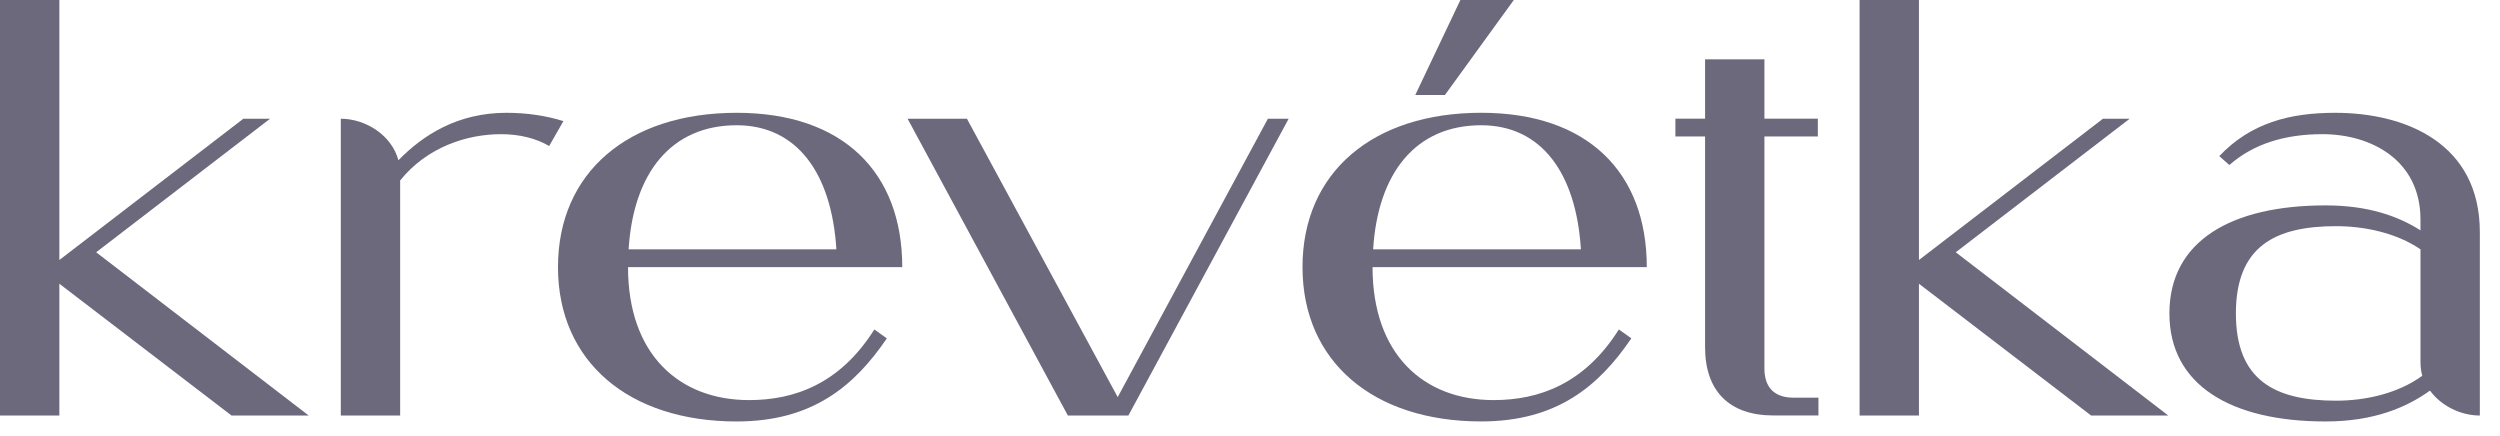
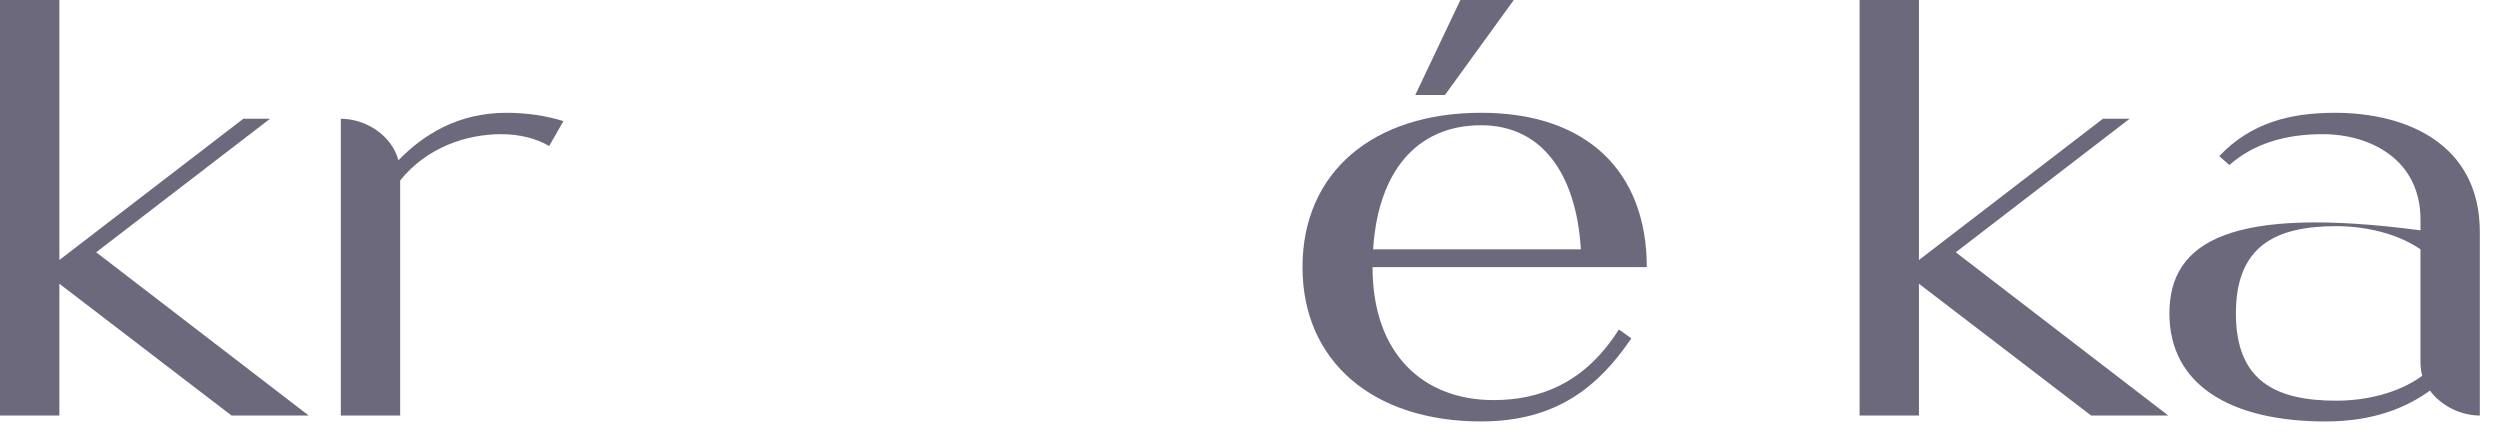
<svg xmlns="http://www.w3.org/2000/svg" width="109" height="19" viewBox="0 0 109 19" fill="none">
  <path d="M0 0V18.116H2.588V12.371L10.093 18.116H13.458L4.193 10.999L11.776 5.176H10.611L2.588 11.336V0H0Z" fill="#6D697D" />
  <path d="M21.847 5.85C22.649 5.85 23.374 6.031 23.943 6.367L24.565 5.28C23.814 5.047 22.986 4.918 22.08 4.918C19.958 4.918 18.457 5.876 17.37 6.988C17.085 5.901 15.946 5.177 14.859 5.177V18.117H17.447V7.868C18.612 6.419 20.346 5.85 21.847 5.85Z" fill="#6D697D" />
-   <path d="M38.666 14.753L38.122 14.364C36.621 16.745 34.629 17.444 32.662 17.444C29.608 17.444 27.382 15.451 27.382 11.647H39.339C39.339 7.506 36.751 4.918 32.118 4.918C27.408 4.918 24.328 7.506 24.328 11.647C24.328 15.762 27.408 18.376 32.118 18.376C35.405 18.376 37.242 16.849 38.666 14.753ZM27.408 10.87C27.615 7.532 29.271 5.461 32.118 5.461C34.732 5.461 36.259 7.532 36.466 10.87H27.408Z" fill="#6D697D" />
-   <path d="M39.57 5.176L46.558 18.116H49.198L56.186 5.176H55.28L48.732 17.314L42.158 5.176H39.57Z" fill="#6D697D" />
  <path d="M71.127 14.752L70.583 14.364C69.082 16.745 67.089 17.444 65.122 17.444C62.069 17.444 59.843 15.451 59.843 11.646H71.8C71.8 7.505 69.212 4.917 64.579 4.917C59.869 4.917 56.789 7.505 56.789 11.646C56.789 15.761 59.869 18.375 64.579 18.375C67.866 18.375 69.703 16.848 71.127 14.752ZM59.869 10.87C60.076 7.531 61.732 5.461 64.579 5.461C67.193 5.461 68.72 7.531 68.927 10.87H59.869ZM61.706 4.141H63L66.002 0H63.673L61.706 4.141Z" fill="#6D697D" />
-   <path d="M77.317 18.114H79.284V17.338H78.197C77.369 17.338 76.929 16.898 76.929 16.07V5.95H79.258V5.174H76.929V2.586H74.341V5.174H73.047V5.95H74.341V15.138C74.341 17.053 75.402 18.114 77.317 18.114Z" fill="#6D697D" />
  <path d="M81.078 0V18.116H83.666V12.371L91.171 18.116H94.536L85.271 10.999L92.854 5.176H91.689L83.666 11.336V0H81.078Z" fill="#6D697D" />
-   <path d="M94.586 13.666C94.586 16.797 97.278 18.376 101.393 18.376C103.515 18.376 104.938 17.755 105.947 17.03C106.439 17.703 107.293 18.117 108.121 18.117V10.12C108.121 6.264 104.912 4.918 101.807 4.918C99.84 4.918 98.132 5.358 96.76 6.807L97.2 7.195C98.261 6.264 99.633 5.85 101.263 5.85C103.359 5.85 105.533 6.963 105.533 9.576V10.042C104.55 9.421 103.256 8.955 101.393 8.955C97.278 8.955 94.586 10.508 94.586 13.666ZM97.485 13.666C97.485 10.741 99.193 9.861 101.858 9.861C103.075 9.861 104.472 10.146 105.533 10.87V15.788C105.533 15.995 105.559 16.202 105.611 16.383C104.55 17.159 103.126 17.47 101.858 17.47C99.193 17.47 97.485 16.59 97.485 13.666Z" fill="#6D697D" />
+   <path d="M94.586 13.666C94.586 16.797 97.278 18.376 101.393 18.376C103.515 18.376 104.938 17.755 105.947 17.03C106.439 17.703 107.293 18.117 108.121 18.117V10.12C108.121 6.264 104.912 4.918 101.807 4.918C99.84 4.918 98.132 5.358 96.76 6.807L97.2 7.195C98.261 6.264 99.633 5.85 101.263 5.85C103.359 5.85 105.533 6.963 105.533 9.576V10.042C97.278 8.955 94.586 10.508 94.586 13.666ZM97.485 13.666C97.485 10.741 99.193 9.861 101.858 9.861C103.075 9.861 104.472 10.146 105.533 10.87V15.788C105.533 15.995 105.559 16.202 105.611 16.383C104.55 17.159 103.126 17.47 101.858 17.47C99.193 17.47 97.485 16.59 97.485 13.666Z" fill="#6D697D" />
</svg>